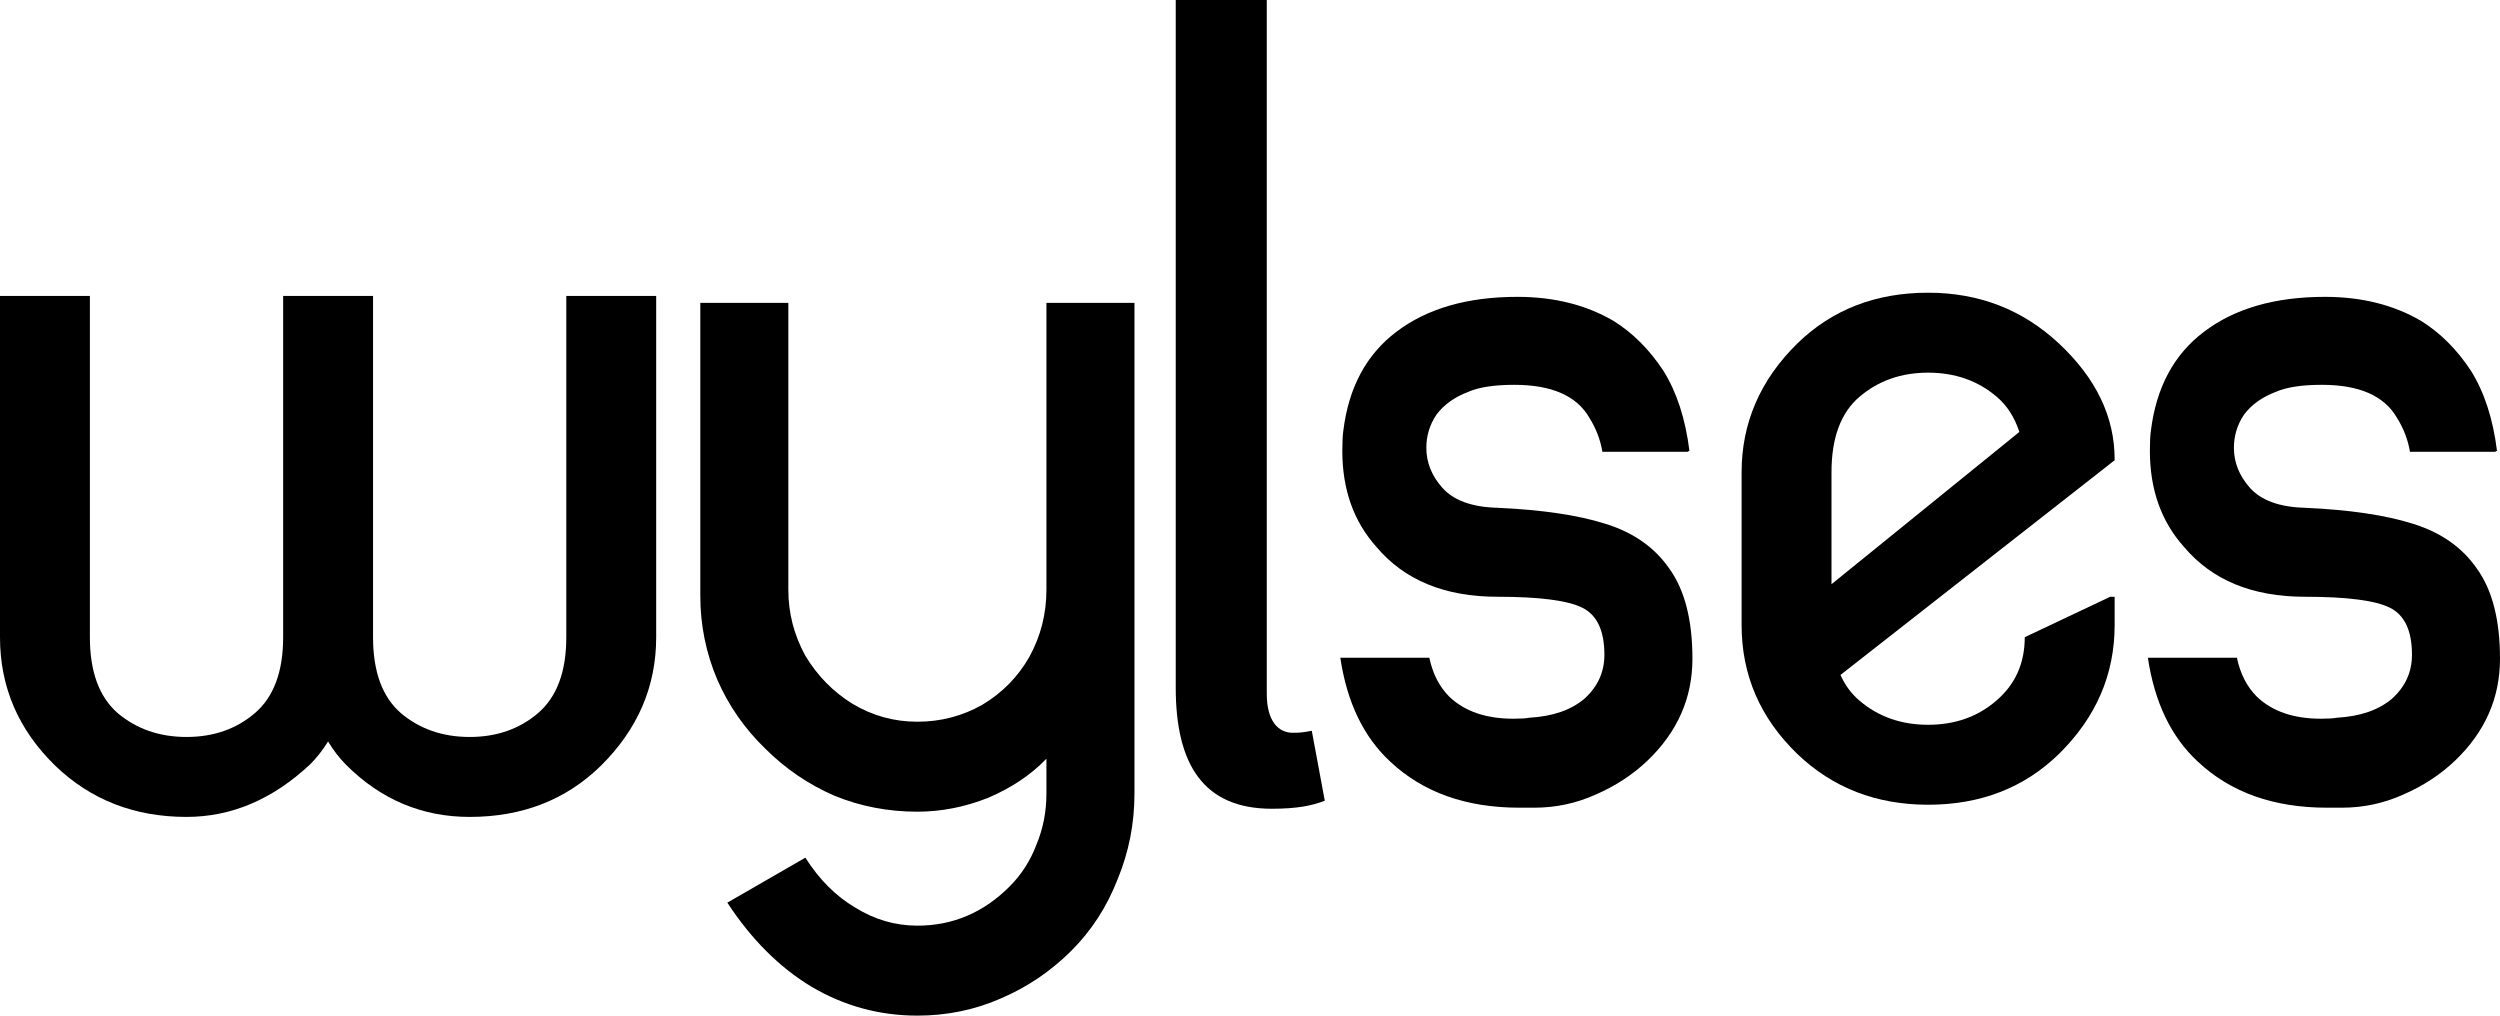
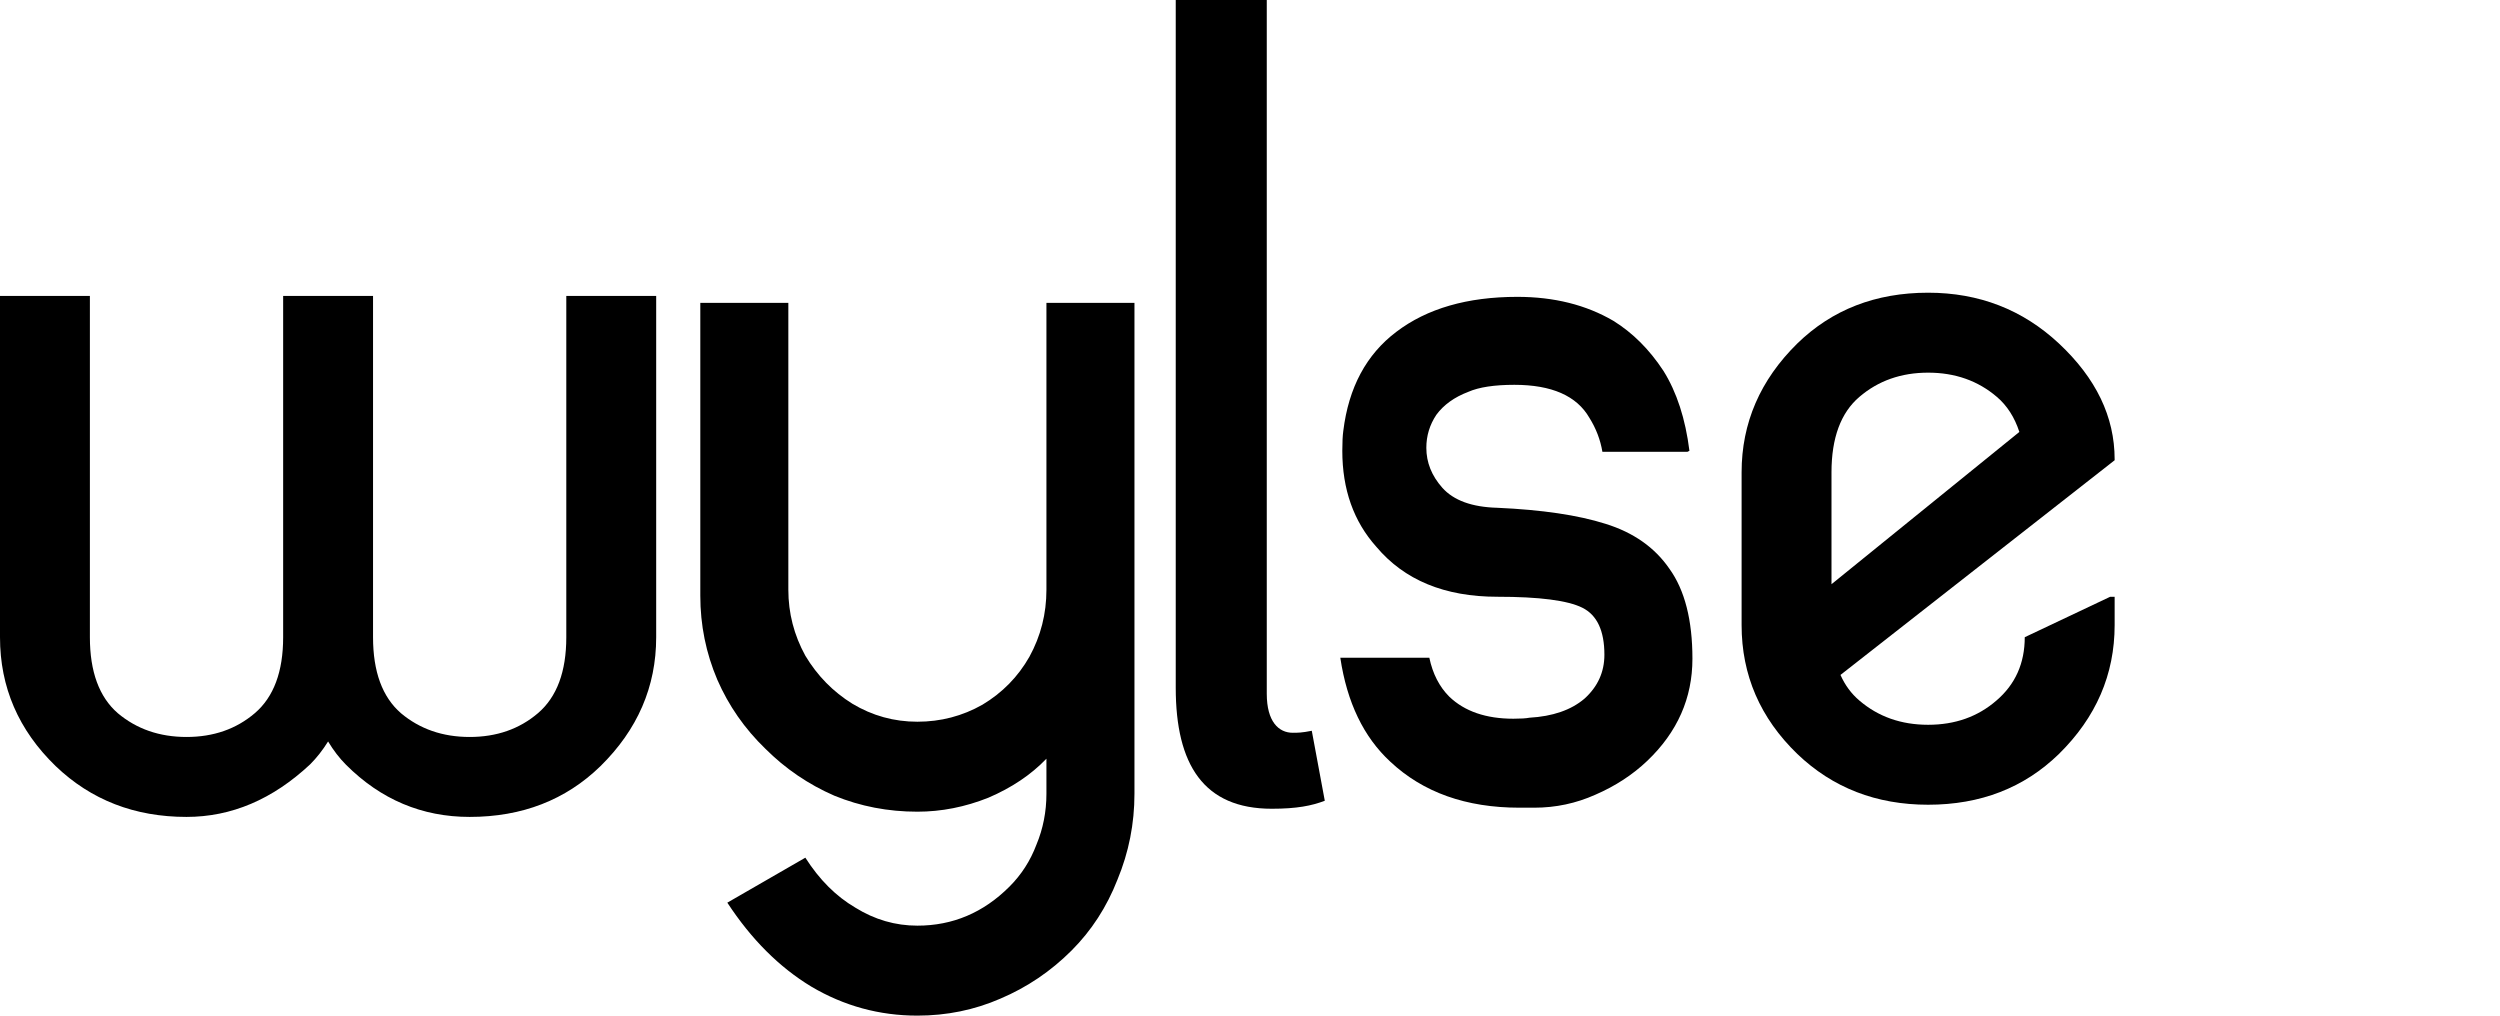
<svg xmlns="http://www.w3.org/2000/svg" width="800" height="325" viewBox="0 0 800 325" fill="none">
  <path d="M293.563 325C281.399 325 270.089 321.908 259.632 315.723C249.388 309.538 240.425 300.581 232.742 288.851L257.711 274.456C262.193 281.494 267.528 286.825 273.717 290.451C279.905 294.29 286.521 296.209 293.563 296.209C304.874 296.209 314.691 292.05 323.014 283.733C326.855 279.894 329.736 275.416 331.656 270.297C333.791 265.179 334.858 259.741 334.858 253.982V242.786C329.949 247.904 323.76 252.063 316.291 255.262C308.822 258.248 301.246 259.741 293.563 259.741C284.173 259.741 275.317 258.034 266.994 254.622C258.671 250.997 251.309 245.985 244.907 239.587C238.291 233.189 233.169 225.831 229.541 217.514C225.913 208.983 224.099 200.026 224.099 190.642V96.912H252.269V188.723C252.269 196.187 254.083 203.225 257.711 209.836C261.552 216.234 266.567 221.353 272.756 225.191C279.158 229.03 286.094 230.95 293.563 230.95C301.033 230.95 307.968 229.137 314.371 225.511C320.773 221.673 325.788 216.554 329.416 210.156C333.044 203.545 334.858 196.4 334.858 188.723V96.912H363.027V253.982C363.027 263.579 361.213 272.75 357.585 281.494C354.171 290.238 349.263 297.809 342.86 304.207C336.245 310.818 328.669 315.936 320.133 319.562C311.81 323.187 302.953 325 293.563 325Z" fill="black" />
  <path d="M512.768 144.577C512.128 140.738 510.74 137.112 508.606 133.7C504.552 126.662 496.549 123.143 484.598 123.143C478.196 123.143 473.288 123.89 469.873 125.383C465.391 127.089 461.977 129.541 459.629 132.74C457.495 135.939 456.428 139.458 456.428 143.297C456.428 147.989 458.136 152.254 461.55 156.093C465.178 160.145 471.047 162.278 479.156 162.491C493.454 163.131 504.978 164.837 513.728 167.61C522.691 170.382 529.52 175.18 534.215 182.005C539.124 188.829 541.578 198.426 541.578 210.796C541.578 223.379 536.776 234.255 527.173 243.426C522.478 247.904 516.929 251.53 510.527 254.302C504.338 257.075 497.829 258.461 491 258.461H486.199C469.126 258.461 455.361 253.556 444.904 243.746C436.368 235.855 431.033 224.765 428.899 210.476H457.389C458.456 215.594 460.59 219.753 463.791 222.952C468.699 227.644 475.528 229.99 484.278 229.99C486.625 229.99 488.333 229.883 489.4 229.67C496.869 229.243 502.738 227.217 507.006 223.592C511.274 219.753 513.408 215.061 513.408 209.516C513.408 201.839 511.061 196.827 506.366 194.481C501.671 192.135 492.601 190.962 479.156 190.962C462.297 190.962 449.386 185.631 440.423 174.967C433.167 166.863 429.539 156.626 429.539 144.257C429.539 141.484 429.646 139.352 429.859 137.859C431.566 123.997 437.222 113.44 446.825 106.189C456.642 98.725 469.553 94.992 485.558 94.992C497.296 94.992 507.539 97.552 516.289 102.67C522.478 106.509 527.813 111.84 532.295 118.665C536.563 125.489 539.337 134.02 540.617 144.257L539.977 144.577H512.768Z" fill="black" />
-   <path d="M771.19 144.577C770.55 140.738 769.163 137.112 767.029 133.7C762.974 126.662 754.971 123.143 743.02 123.143C736.618 123.143 731.71 123.89 728.295 125.383C723.814 127.089 720.399 129.541 718.052 132.74C715.918 135.939 714.851 139.458 714.851 143.297C714.851 147.989 716.558 152.254 719.972 156.093C723.6 160.145 729.469 162.278 737.579 162.491C751.877 163.131 763.401 164.837 772.15 167.61C781.113 170.382 787.943 175.18 792.637 182.005C797.546 188.829 800 198.426 800 210.796C800 223.379 795.198 234.255 785.595 243.426C780.9 247.904 775.352 251.53 768.949 254.302C762.76 257.075 756.252 258.461 749.423 258.461H744.621C727.548 258.461 713.784 253.556 703.327 243.746C694.79 235.855 689.455 224.765 687.321 210.476H715.811C716.878 215.594 719.012 219.753 722.213 222.952C727.122 227.644 733.951 229.99 742.7 229.99C745.048 229.99 746.755 229.883 747.822 229.67C755.291 229.243 761.16 227.217 765.428 223.592C769.696 219.753 771.83 215.061 771.83 209.516C771.83 201.839 769.483 196.827 764.788 194.481C760.093 192.135 751.023 190.962 737.579 190.962C720.719 190.962 707.808 185.631 698.845 174.967C691.589 166.863 687.961 156.626 687.961 144.257C687.961 141.484 688.068 139.352 688.282 137.859C689.989 123.997 695.644 113.44 705.247 106.189C715.064 98.725 727.975 94.992 743.981 94.992C755.718 94.992 765.962 97.552 774.711 102.67C780.9 106.509 786.235 111.84 790.717 118.665C794.985 125.489 797.759 134.02 799.04 144.257L798.399 144.577H771.19Z" fill="black" />
  <path d="M406.967 258.799C414.97 258.799 419.771 257.839 423.933 256.239L419.771 233.846C416.57 234.486 415.29 234.486 413.689 234.486C409.208 234.486 405.366 230.967 405.366 222.01V0H376.236V220.091C376.236 244.723 385.199 258.799 406.967 258.799Z" fill="black" />
  <path d="M676.685 190.969V200.024C676.685 215.834 670.74 229.584 658.851 241.273C647.729 252.101 633.778 257.514 616.999 257.514C600.412 257.514 586.461 252.101 575.147 241.273C563.258 229.775 557.313 216.025 557.313 200.024V151.157C557.313 135.347 563.258 121.597 575.147 109.907C586.269 99.08 600.22 93.666 616.999 93.666C633.299 93.666 647.25 99.08 658.851 109.907C670.74 121.022 676.685 133.383 676.685 146.989V147.276L588.954 215.977C590.392 219.235 592.406 221.966 594.994 224.17C601.035 229.344 608.37 231.931 616.999 231.931C625.628 231.931 632.915 229.344 638.86 224.17C644.9 218.996 647.921 212.241 647.921 203.904L675.247 190.969H676.685ZM586.078 186.945L646.195 138.221C644.661 133.526 642.264 129.79 639.004 127.011C632.963 121.837 625.628 119.25 616.999 119.25C608.37 119.25 601.035 121.837 594.994 127.011C589.05 132.089 586.078 140.138 586.078 151.157V186.945Z" fill="black" />
  <path d="M209.979 94.69V203.922C209.979 219.732 204.034 233.482 192.145 245.172C181.023 255.999 167.072 261.413 150.293 261.413C135.048 261.413 121.865 255.856 110.742 244.741C108.633 242.633 106.715 240.141 104.99 237.267C103.264 240.046 101.346 242.489 99.237 244.597C87.252 255.808 74.068 261.413 59.686 261.413C43.098 261.413 29.148 255.999 17.834 245.172C5.945 233.674 0 219.924 0 203.922V94.69H28.764V203.922C28.764 214.941 31.737 223.038 37.681 228.212C43.722 233.29 51.056 235.83 59.686 235.83C68.315 235.83 75.602 233.29 81.547 228.212C87.587 223.038 90.607 214.941 90.607 203.922V94.69H119.372V203.922C119.372 214.941 122.344 223.038 128.289 228.212C134.329 233.29 141.664 235.83 150.293 235.83C158.922 235.83 166.209 233.29 172.154 228.212C178.195 223.038 181.215 214.941 181.215 203.922V94.69H209.979Z" fill="black" />
</svg>